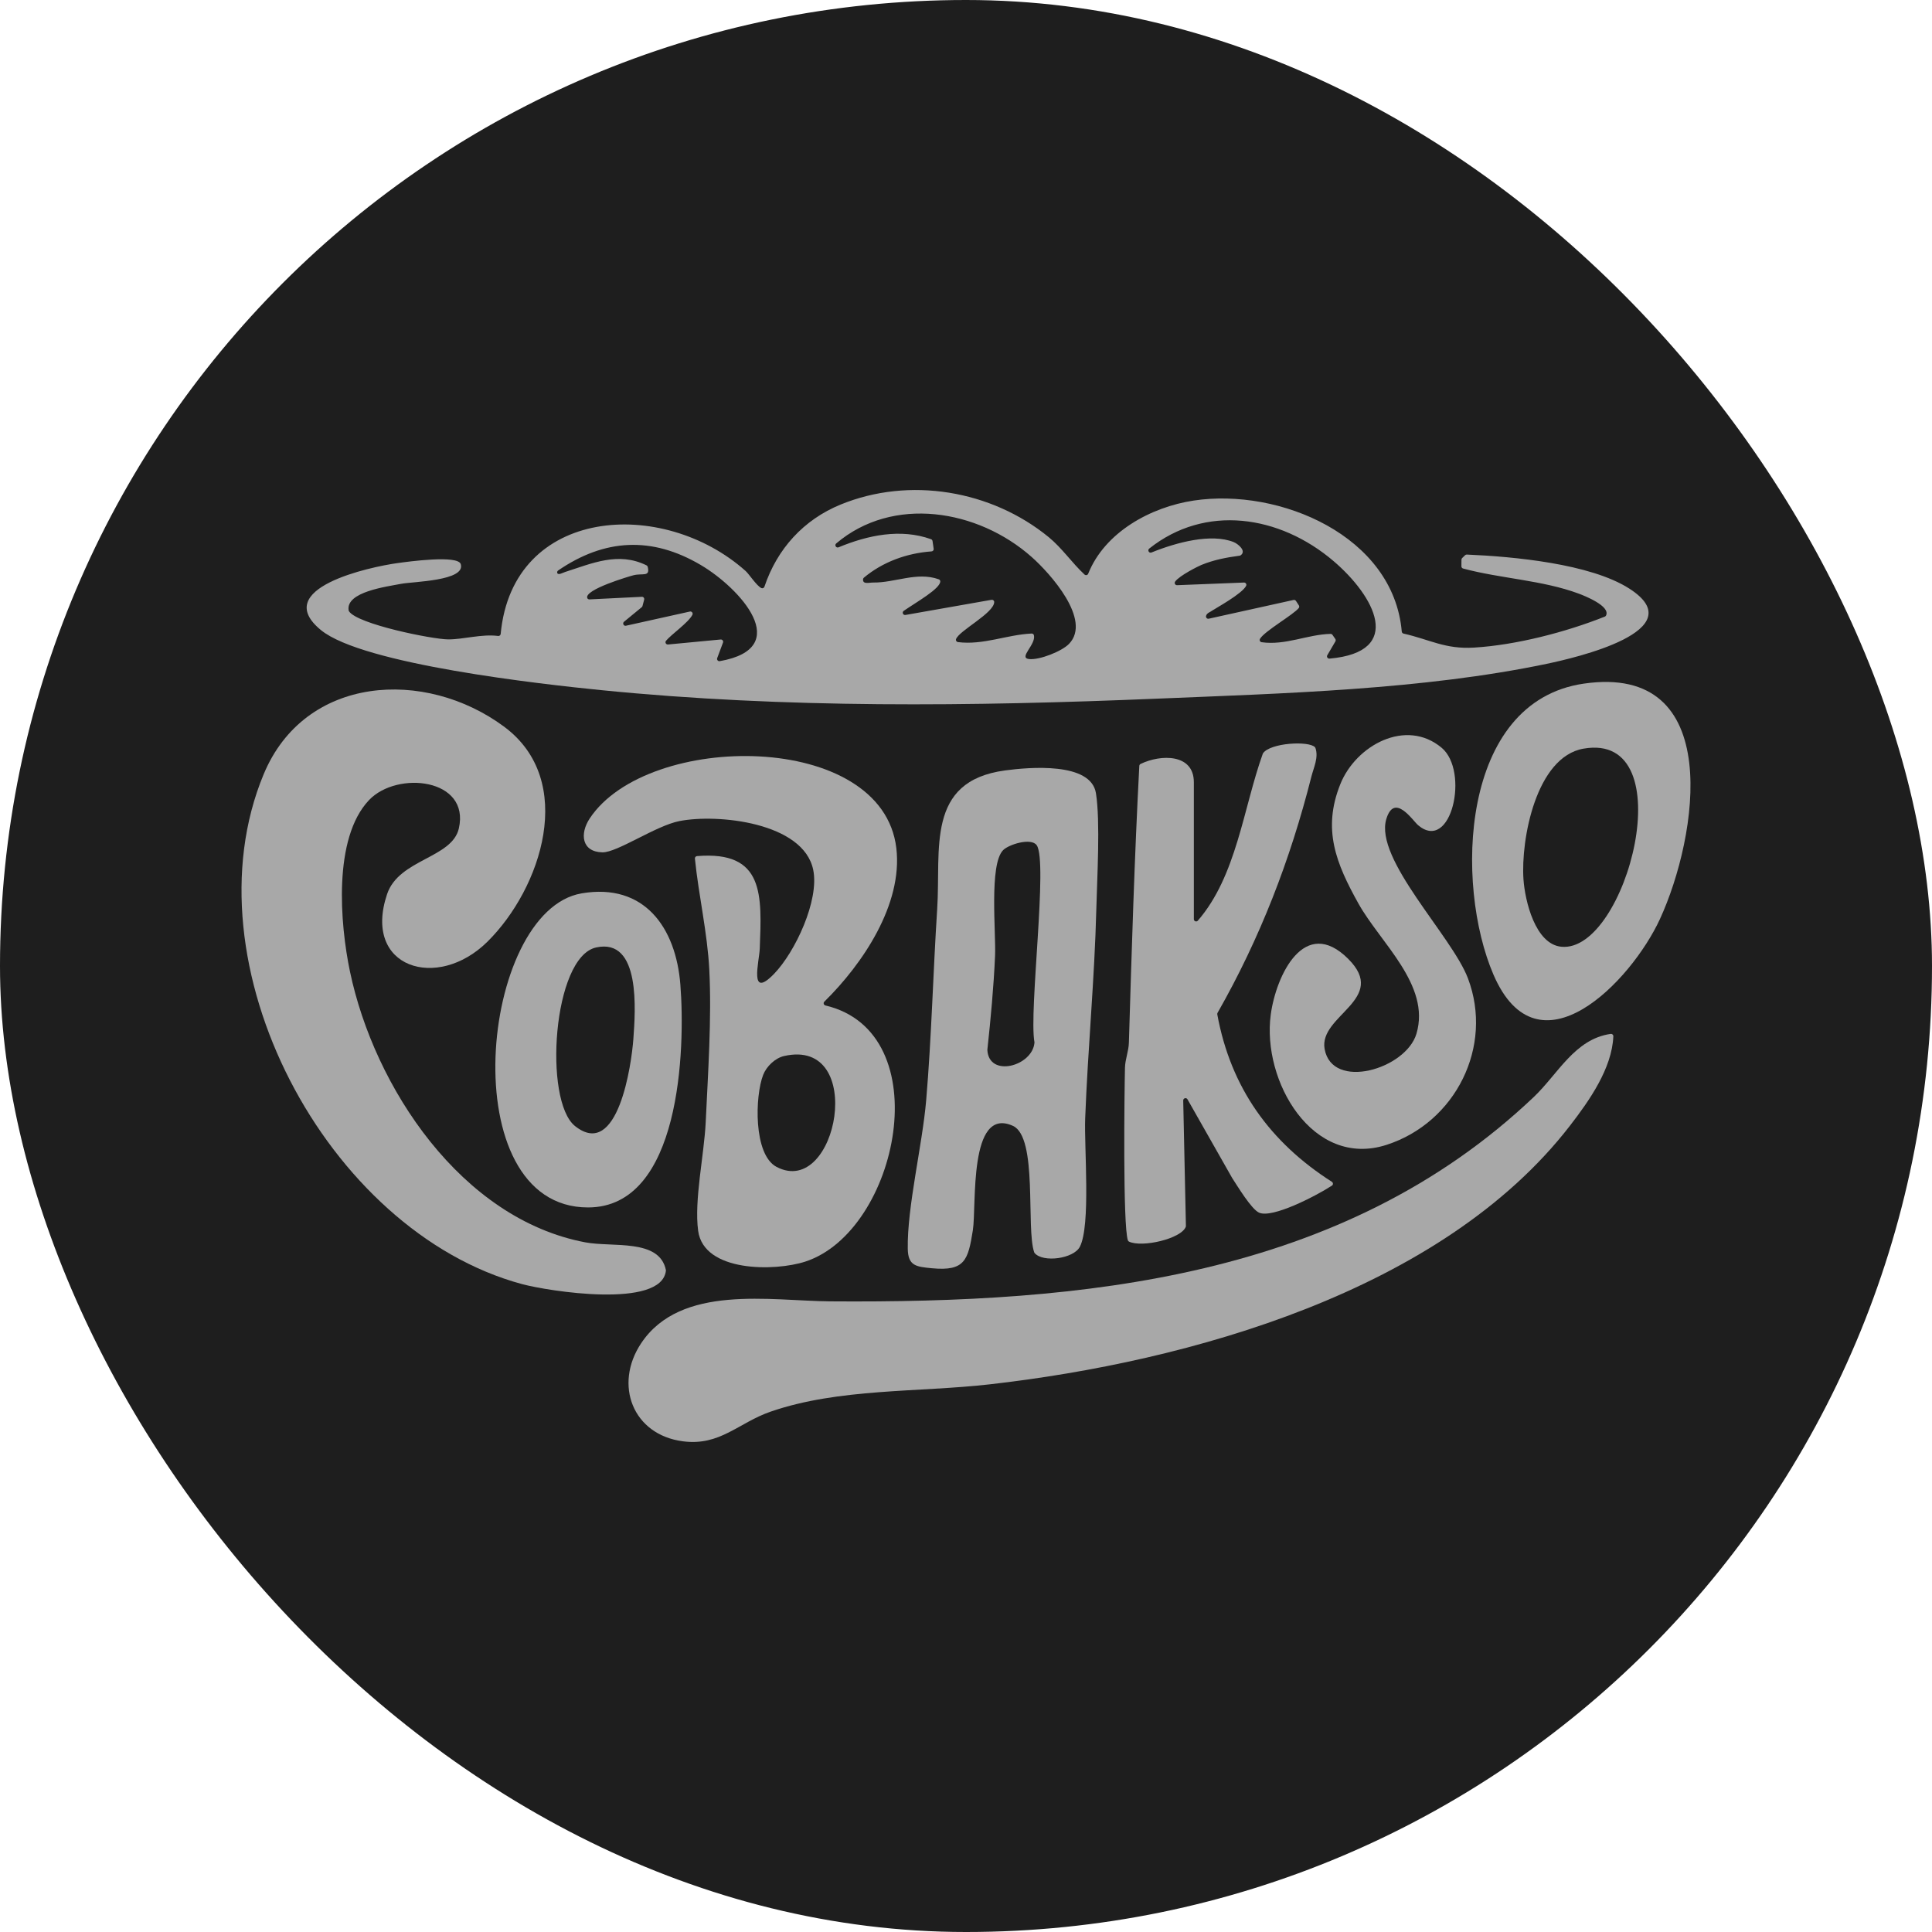
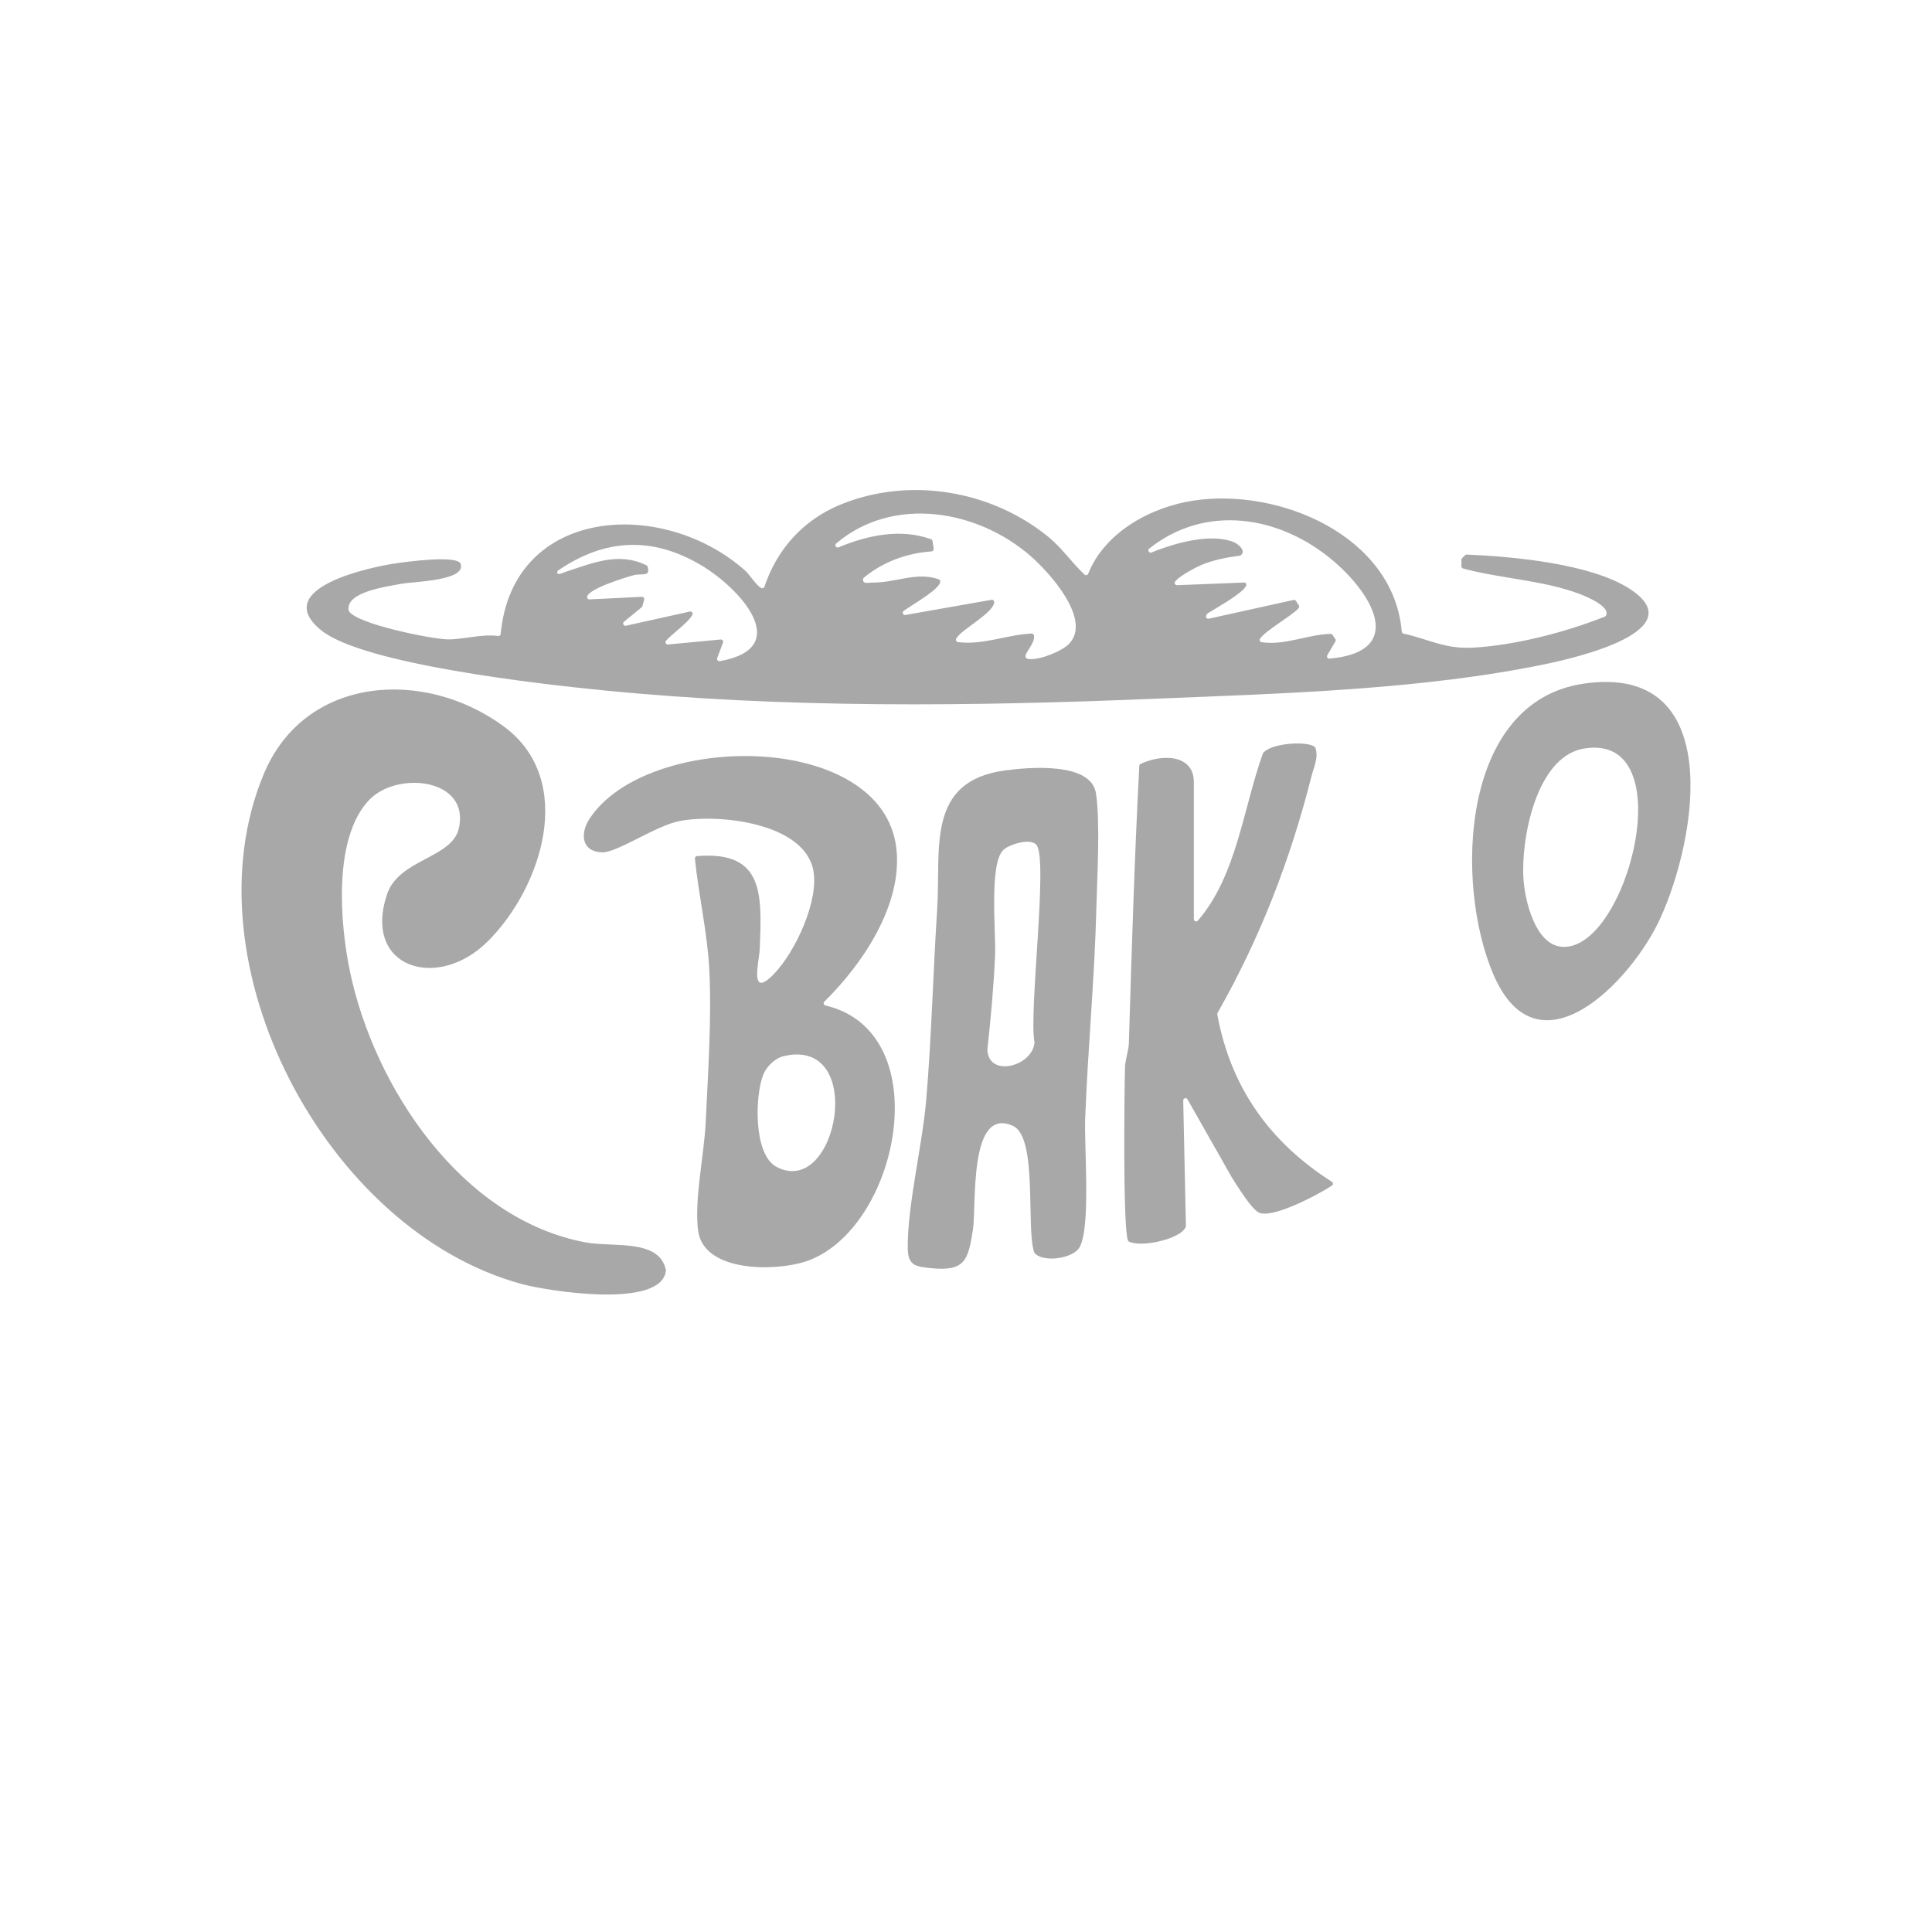
<svg xmlns="http://www.w3.org/2000/svg" id="Layer_1" data-name="Layer 1" viewBox="0 0 2000 2000">
  <defs>
    <style>
      .cls-1 {
        fill: #1e1e1e;
      }

      .cls-2 {
        fill: #a8a8a8;
      }
    </style>
  </defs>
-   <rect class="cls-1" x="0" y="0" width="2000" height="2000" rx="1000" ry="1000" />
  <g>
    <path class="cls-2" d="M1122.7,594.76c1.21,1.13,3.18.68,3.8-.85,17.26-43.14,64.87-69.03,109.14-75.72,88.94-13.45,206.89,36.58,215.46,135.58.09,1.03.84,1.89,1.85,2.12,27.28,6.17,42.95,16.29,72.79,14.51,43.48-2.59,95.17-15.98,135.57-32.09.53-.21.97-.61,1.23-1.12,4.93-9.72-22.32-20.46-28.11-22.62-37.7-14.04-81.05-15.59-119.84-26.04-1.04-.28-1.76-1.23-1.75-2.31l.06-6.84c0-.63.26-1.24.72-1.68l3.04-2.95c.47-.45,1.09-.7,1.74-.67,47.93,2.04,127.92,9.36,168.25,35.22,67.76,43.44-56.69,71.86-85.46,77.88-127.96,26.8-273.12,30.66-403.95,36.09-191.05,7.93-384.08,10.22-574.99-8.86-61.36-6.13-246.47-26.6-289.94-62.09-52.96-43.24,50.64-65.49,79.18-69.41,10.83-1.49,62.57-8.67,65.49,1.08,5.23,17.45-49.63,18.02-61.64,20.37-15.02,2.93-57.62,8.28-54.43,27.51.05.29.15.58.31.83,8.51,13.45,86.34,29.07,102.61,29.18,15.92.11,34.59-5.75,51.85-3.54,1.33.17,2.51-.81,2.63-2.14,12.38-131.98,167.96-141.61,253.61-65.06,3.5,3.13,11.29,15.25,16.25,17.63,1.25.6,2.73-.11,3.17-1.42,13.12-39.14,40.49-69.31,78.81-85.02,71.25-29.21,156.2-14.86,215.51,33.75,13.86,11.36,24.01,26.59,37.04,38.67ZM1106.71,666.48c23.77-24.75-19.61-72.93-38.68-89.84-55.9-49.57-143.9-63.78-202.39-14.06-2.06,1.75-.04,5.02,2.45,3.99,30.27-12.55,64.17-19.71,95.72-8.4.82.29,1.41,1.03,1.54,1.89l1.19,8.04c.2,1.37-.81,2.6-2.19,2.7-25.56,1.83-50.46,10.81-70.06,27.2-.48.4-.79.97-.85,1.59-.53,5.67,6.27,3.4,10.47,3.45,22.74.29,45.26-11.44,67.9-3.35.82.29,1.46,1.02,1.54,1.89.66,7.53-25.03,21.91-37.8,30.76-2.08,1.45-.74,4.71,1.76,4.27l89.12-15.69c1.43-.25,2.8.83,2.78,2.29-.18,11.52-36.6,29.72-39.52,38.44-.47,1.39.51,2.86,1.97,3.05,26.33,3.29,50.37-7.64,76.26-8.87,1.1-.05,2.13.67,2.39,1.74,2.32,9.7-16.33,23.4-5.08,24.67,10.83,1.23,34.08-8.04,41.5-15.77ZM1374.02,678.25c-.97,1.66.35,3.72,2.27,3.55,78.32-6.92,46.32-65.01,4.3-100.88-56.12-47.91-133.06-59.1-190.9-13.04-2.14,1.71-.2,5.09,2.34,4.06,26.03-10.55,61.9-20.05,85.1-10.76,4.23,1.69,13.64,9.09,7.17,13.69-.29.21-.65.33-1.01.38-13.91,1.86-26.55,4.24-39.66,9.59-2.8,1.14-22.52,10.84-27.11,17.19-1.16,1.61.02,3.84,2,3.76l69.23-2.74c1.72-.07,2.99,1.68,2.29,3.25-3.68,8.15-32.21,23.71-34.66,25.48-2.8,2.02-6.1,2.76-6.88,5.81-.43,1.71,1.09,3.27,2.81,2.89l87.78-19.41c.96-.21,1.95.19,2.49,1.01l3,4.59c.56.86.51,1.98-.13,2.78-5.66,7.03-35.33,23.81-40.1,31.85-.85,1.43.05,3.29,1.7,3.52,24.85,3.47,47.24-8.01,71.32-8.63.79-.02,1.55.37,2,1.02l2.93,4.22c.53.76.56,1.75.1,2.54l-8.36,14.29ZM742.47,681.27c-.64,1.71.82,3.48,2.62,3.16,77.45-13.66,21-75.55-19.7-99.57-50.66-29.91-99.58-27.18-147.57,5.68-.87.59-1.31,1.72-.92,2.69,1,2.47,5.77-.37,8.06-1.1,27.87-8.93,55.16-21.3,84.31-6.88.63.31,1.09.91,1.26,1.59,2.66,10.77-5.29,6.3-14.7,8.64-3.46.86-51.21,14.76-47.89,23.61.34.92,1.31,1.45,2.28,1.4l54.22-2.68c1.6-.08,2.81,1.42,2.4,2.96l-1.73,6.57c-.13.48-.4.91-.79,1.23l-18.32,15.04c-1.92,1.58-.42,4.68,2.01,4.14l66.14-14.68c1.97-.44,3.53,1.63,2.6,3.42-4.2,8.11-21.74,20.17-27.29,26.84-1.34,1.61-.03,4.04,2.06,3.85l54.5-5.17c1.74-.16,3.05,1.55,2.44,3.18l-6.02,16.09Z" />
    <path class="cls-2" d="M504.41,975.01c-51.77,51.1-129.4,26.96-103.7-49.41,12.21-36.28,67.26-37.13,74.29-68.02,11.81-51.85-63.9-59.98-92.99-29.32-37.46,39.47-30.02,128.28-19.75,177.34,25.23,120.46,115.65,256.37,243.72,280.48,28.33,5.33,76.48-4.09,83.33,28.51.05.26.07.53.04.8-4.43,39.91-121.95,21.19-149.02,13.88-202.42-54.68-348.82-331.83-267.41-527.72,42.71-102.77,167.14-110.01,249.03-49.23,75.12,55.77,38.71,167.17-17.53,222.69Z" />
-     <path class="cls-2" d="M1667.4,1070.29c1.47-.21,2.78.97,2.72,2.45-1.33,33.31-25.05,66.89-44.92,92.6-132.48,171.4-394.22,244.31-600.92,267.75-73.64,8.35-156.06,3.91-226.42,28.19-33.46,11.54-52.32,35.76-90.84,30.77-52.18-6.76-71.72-58.69-43.41-101.36,40.97-61.75,134.17-43.99,195.8-43.53,261.05,1.96,530.26-23.39,728.46-211.66,25.04-23.79,42.16-59.84,79.52-65.22Z" />
    <path class="cls-2" d="M853.36,1036.89c-1.33,1.3-.68,3.54,1.13,3.97,118.13,27.93,75.8,233.73-20.93,265.17-31.43,10.22-104.98,11.09-110.83-31.87-4.29-31.53,6.27-79.22,7.81-112.34,2.36-50.56,6.27-107.35,3.74-157.57-1.95-38.85-11.01-76.89-14.91-115.42-.13-1.32.86-2.49,2.18-2.6,70.01-5.74,67.03,40.43,64.96,95.67-.51,13.51-11.52,53.45,14.89,26.13,21.77-22.53,46.93-76.14,40.43-107.62-10.12-49.06-99.06-58.25-138.56-50.42-24.54,4.86-64.45,32.67-79.7,32.35-21.39-.46-23.68-19.18-13.02-35.21,59.96-90.21,303.07-91.02,317.34,30.98,6.79,58.02-34.8,119.75-74.54,158.79ZM811.67,1093.2c-9.31,2.12-18.21,10.75-21.64,19.52-8.5,21.73-10.26,82.56,13.85,95.24,63.11,33.18,93.8-134.36,7.79-114.76Z" />
    <path class="cls-2" d="M1040.26,797.57c25.14-3.39,89.11-9,94.27,23.61,4.63,29.25,1.19,87.62.39,119.73-1.8,72.08-8.81,145.1-11.54,216.86-1.14,30.02,5.93,110.96-5.57,132.97-6.41,12.26-37.96,16.63-46.77,6.43-.19-.22-.33-.48-.43-.75-8.67-24.89,3.99-119.14-22.01-130.92-46.24-20.96-37.52,82.92-41.52,108.12-4.89,30.77-8.16,42.49-42.21,39.28-16.65-1.57-24.85-2.48-25.15-20.17-.73-43.15,15.11-107.47,19.04-153.55,5.6-65.78,7.17-132.65,11.42-198.26,3.99-61.57-12.14-132.26,70.08-143.34ZM1038.47,880.03c-14.68,14.68-7.32,85.56-8.39,109.56-1.42,31.96-4.5,65.13-7.95,97.01-.02.14-.02.28-.01.42,1.63,28.88,46.67,16.73,48.75-7.63.02-.21,0-.42-.03-.62-5.82-32.3,14.06-186.9,2.38-203.75-5.64-8.14-28.82-.93-34.75,5.01Z" />
    <path class="cls-2" d="M1240.03,953.01c40.09-46.25,46.94-116.15,67.17-172.66.07-.2.16-.39.28-.57,7.49-10.87,47.55-13.11,53.84-6.22.19.21.33.47.42.75,3.42,9.8-1.83,20.27-4.23,29.75-21.75,86.03-53.23,167.51-97.11,244.44-.28.48-.37,1.05-.27,1.6,13.92,75.96,54.61,132.42,118.62,173.29,1.45.93,1.48,3.03.03,3.97-17.06,11.05-61.83,34.11-75.4,27.97-8-3.62-22.23-27.3-27.86-35.88-.03-.04-.05-.08-.07-.12l-46.17-81.32c-1.21-2.14-4.47-1.24-4.42,1.22l2.79,129.86c0,.29-.03.58-.13.86-4.65,12.45-45.48,21.85-58.81,15.34-.51-.25-.91-.7-1.1-1.23-5.38-14.71-3.6-156.02-3.05-178.69.21-8.85,3.78-17.04,4.05-25.9,2.89-95.45,5.76-191.04,10.79-286.63.04-.85.54-1.63,1.31-2,20.85-10.12,55.15-10.77,55.15,18.89v141.77c0,2.2,2.73,3.2,4.17,1.53Z" />
-     <path class="cls-2" d="M1395.61,992.57c42.19,41.94-30.61,58.41-24.38,93.31,7.73,43.35,84.18,20.97,95.08-15.79,14.94-50.34-37.45-94.08-60.15-134.89-22.99-41.35-37.53-76.6-18.6-123.58,16.17-40.15,67.99-68.4,104.83-37.52,28.89,24.22,10.09,108.83-24.18,80.32-5.77-4.8-24.74-34.35-33.11-6.52-12.5,41.54,67.9,120.99,84.5,164.84,26.74,70.66-12.91,149.38-84.25,172.41-76.56,24.72-129.16-66.1-119.87-134.85,5.53-40.89,35.01-102.61,80.14-57.74Z" />
    <path class="cls-2" d="M1639.35,707.71c146.98-21.47,118.21,158.63,78.99,243.74-29.72,64.48-126.14,164.88-172.37,57.37-40.02-93.08-34.78-282.38,93.38-301.11ZM1639.26,774.99c-49.26,8.58-65.02,94.34-62.16,135.34,1.53,21.98,12.06,67.05,39.16,69.73,67.74,6.71,127.37-223.26,23-205.07Z" />
-     <path class="cls-2" d="M602.1,924.8c64.77-11.02,97.56,35.23,102.21,94.46,5.25,66.74.35,230.71-95.61,230.68-140.91-.05-112.18-307.17-6.6-325.13ZM617.02,980.83c-44.86,10-54.54,158.79-21.73,184.88,44.6,35.46,58.52-64.55,60.36-90.02,2.09-29.07,7.99-105.25-38.63-94.86Z" />
  </g>
</svg>